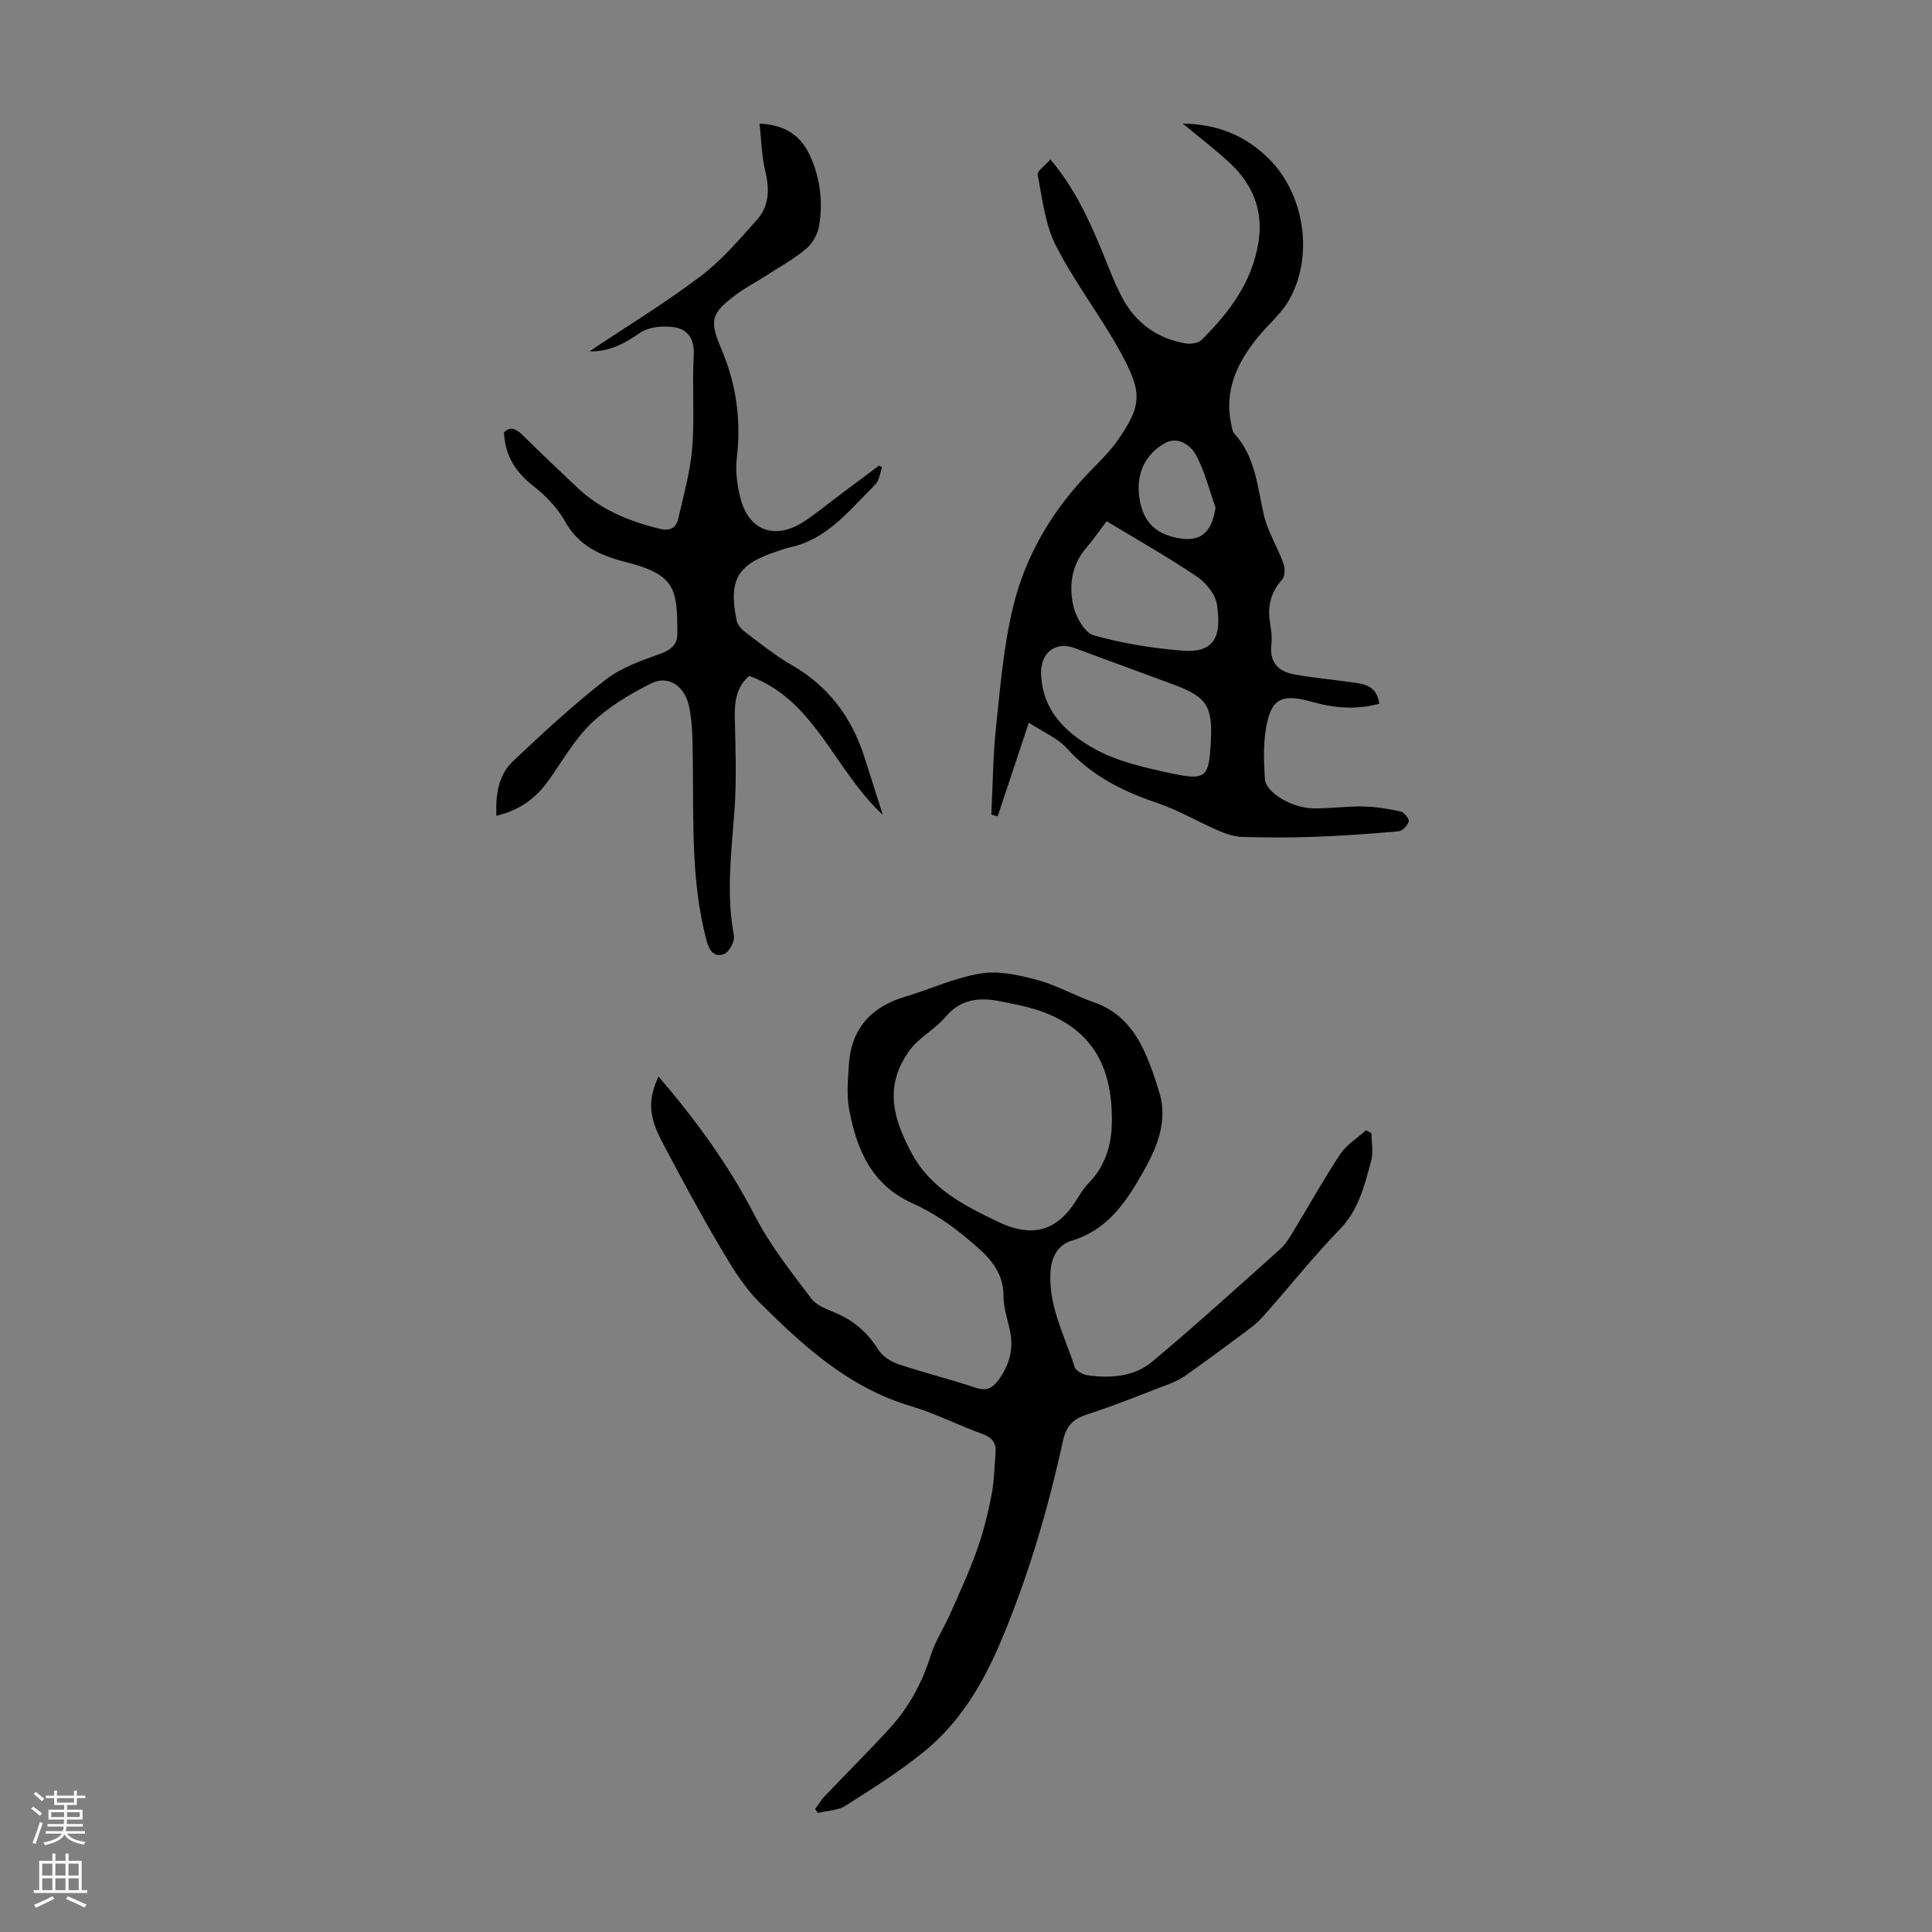
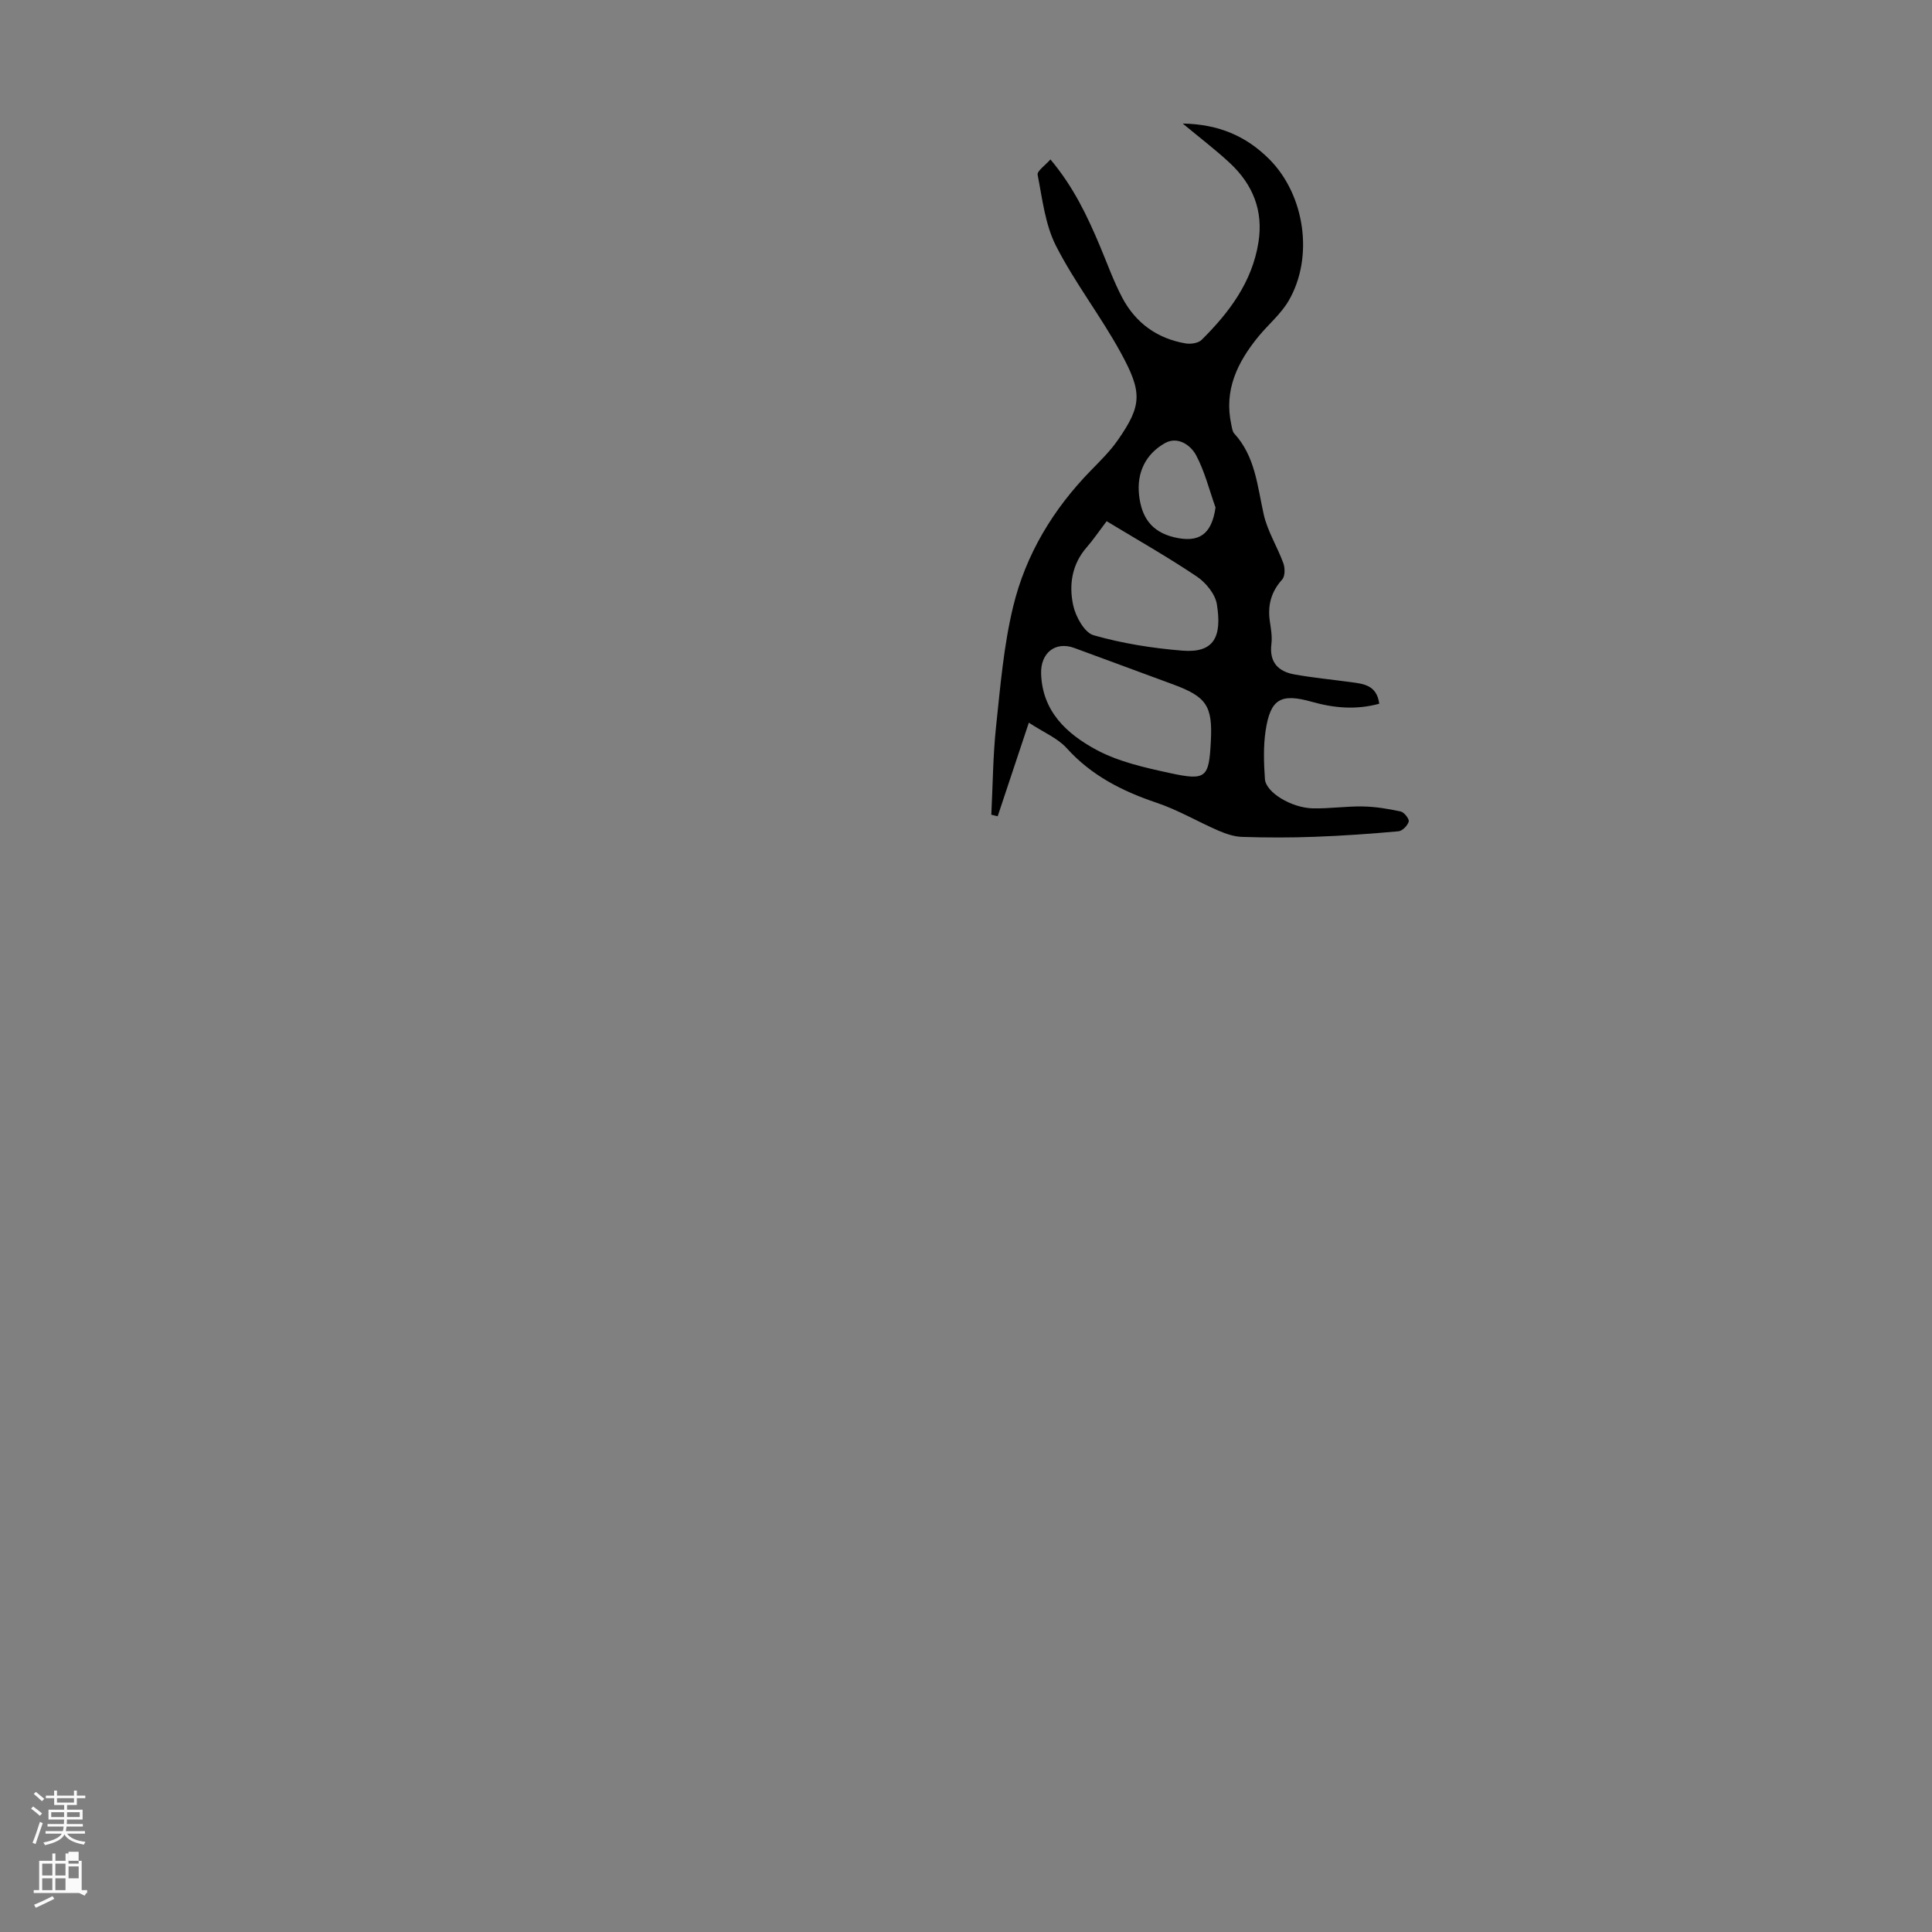
<svg xmlns="http://www.w3.org/2000/svg" enable-background="new 0 0 400 400" viewBox="0 0 400 400">
  <rect x="0" y="0" width="400" height="400" fill="#808080" stroke="none" />
  <g fill="#000001">
-     <path d="m136.34 222.87c7.82 9.13 14.6 18.44 19.97 28.88 3.14 6.1 7.52 11.6 11.67 17.12 1.1 1.47 3.32 2.22 5.16 3.01 3.72 1.6 6.52 4.08 8.69 7.53.85 1.34 2.54 2.48 4.08 3 5.29 1.78 10.74 3.11 16.03 4.89 2.25.76 3.5.17 4.79-1.6 2.31-3.18 3.21-6.57 2.33-10.43-.52-2.29-1.3-4.61-1.29-6.91.03-5.87-4.07-9.04-7.84-12.2-3.32-2.77-7.06-5.26-10.99-7.02-8.5-3.81-11.55-11.09-13.11-19.33-.57-3.01-.28-6.23-.08-9.34.47-7.47 4.57-12.01 11.67-14.12 5.24-1.56 10.31-3.95 15.65-4.81 3.74-.6 7.92.33 11.69 1.35 4.04 1.09 7.78 3.27 11.76 4.64 4.54 1.56 7.61 4.73 9.71 8.74 1.64 3.14 2.79 6.57 3.81 9.98 1.92 6.36-.87 12.06-3.81 17.18-3.29 5.74-7.22 11.33-14.3 13.43-2.94.88-4.25 3.42-4.44 6.5-.43 7.09 2.95 13.22 5.01 19.67.26.8 1.72 1.57 2.72 1.71 4.74.66 9.6.29 13.31-2.81 9.02-7.53 17.71-15.45 26.48-23.28 1.05-.94 1.84-2.21 2.59-3.43 3.3-5.41 6.37-10.97 9.87-16.25 1.31-1.98 3.55-3.34 5.37-4.98.37.21.74.43 1.11.64 0 1.94.42 3.99-.08 5.79-1.39 5-2.52 10.03-6.46 14.08-5.61 5.77-10.61 12.12-15.97 18.14-1.24 1.39-2.81 2.52-4.32 3.65-3.84 2.86-7.7 5.69-11.61 8.46-.98.7-2.1 1.26-3.22 1.7-5.74 2.2-11.44 4.52-17.28 6.41-2.91.94-4.27 2.45-4.93 5.43-3.17 14.43-7.31 28.56-13.14 42.18-3.67 8.58-8.44 16.37-15.7 22.25-5.09 4.13-10.69 7.65-16.23 11.16-1.57.99-3.77 1-5.68 1.46-.19-.26-.37-.52-.56-.78.64-.88 1.18-1.84 1.92-2.62 4.47-4.7 9.08-9.27 13.46-14.05 3.97-4.34 6.74-9.38 8.51-15.06.95-3.03 2.77-5.78 4.07-8.71 1.93-4.37 3.94-8.71 5.54-13.2 1.31-3.67 2.25-7.5 3-11.32.57-2.91.63-5.93.85-8.9.15-2.05-.8-3.14-2.83-3.86-4.94-1.77-9.66-4.23-14.68-5.71-12.86-3.81-22.34-12.47-31.44-21.56-3.4-3.39-5.94-7.75-8.41-11.94-4.13-7.02-7.99-14.21-11.78-21.42-2.72-5.22-2.82-8.66-.64-13.34zm93.86 9.26c.12-11.88-4.55-18.93-14.14-22.57-2.8-1.06-5.8-1.61-8.75-2.21-4.34-.89-8.31-.65-11.53 3.17-1.78 2.11-4.29 3.59-6.27 5.56-1.14 1.13-2.06 2.57-2.8 4.01-3.34 6.54-1.19 12.52 1.93 18.46 3.91 7.45 10.82 10.97 17.95 14.39 7 3.36 12.14 2.06 16.22-4.4.78-1.23 1.52-2.53 2.53-3.54 4.03-4.07 4.87-9.14 4.86-12.87z" />
    <path d="m213.01 149.62c-2.39 7.18-4.42 13.28-6.45 19.38-.44-.11-.88-.21-1.32-.32.31-6.08.34-12.18.98-18.23.89-8.34 1.58-16.78 3.55-24.89 2.61-10.78 8.28-20.16 16.09-28.16 1.95-2 3.98-3.99 5.56-6.26 5.06-7.26 5.1-9.93.6-18.16-4.13-7.55-9.49-14.43-13.39-22.08-2.25-4.42-2.82-9.73-3.8-14.71-.15-.78 1.56-1.93 2.65-3.18 4.77 5.67 7.62 11.69 10.22 17.86 1.52 3.6 2.83 7.32 4.65 10.76 2.77 5.24 7.24 8.47 13.12 9.47 1.06.18 2.62-.05 3.31-.73 5.71-5.67 10.46-11.95 11.77-20.21 1.04-6.51-1.15-11.93-5.84-16.33-2.91-2.73-6.11-5.15-9.84-8.25 7.54.13 13.21 2.66 17.92 7.38 7.39 7.4 9.26 20.29 4.01 29.31-1.61 2.75-4.21 4.91-6.27 7.42-4.33 5.3-7.17 11.1-5.6 18.22.14.64.21 1.42.61 1.85 4.36 4.76 4.78 10.87 6.1 16.75.79 3.5 2.83 6.7 4.07 10.12.36.99.36 2.68-.25 3.35-2.3 2.55-3.04 5.37-2.55 8.68.23 1.55.51 3.15.32 4.68-.47 3.78 1.41 5.7 4.8 6.3 3.84.68 7.73 1.06 11.59 1.58 2.66.36 5.42.59 5.94 4.48-4.81 1.31-9.38.89-13.92-.39-6.45-1.82-8.61-.65-9.61 5.98-.49 3.28-.37 6.69-.14 10.02.19 2.74 5.47 5.95 9.92 6.05 3.45.08 6.92-.46 10.38-.39 2.62.05 5.26.48 7.83 1.05.71.16 1.79 1.55 1.64 2.08-.23.83-1.32 1.94-2.13 2.01-5.76.52-11.54.93-17.32 1.14-5.01.19-10.04.18-15.06.02-1.65-.05-3.36-.64-4.9-1.3-4.28-1.86-8.36-4.28-12.76-5.76-7.13-2.4-13.52-5.63-18.66-11.33-1.83-2.03-4.65-3.18-7.82-5.26zm37.68 3.89c.39-7.37-.88-9.26-7.86-11.83-6.8-2.5-13.59-5.01-20.39-7.52-3.95-1.46-7.03 1.04-6.89 5.33.25 7.85 5.38 12.47 11.38 15.72 4.61 2.49 10.03 3.7 15.22 4.83 7.58 1.65 8.15 1 8.54-6.53zm-21.57-45.6c-1.71 2.25-2.84 3.93-4.16 5.44-3.06 3.51-3.67 7.78-2.77 11.96.5 2.34 2.33 5.67 4.23 6.21 5.96 1.7 12.2 2.69 18.39 3.19 6.6.53 8.2-2.92 7.13-9.61-.34-2.11-2.28-4.48-4.16-5.74-5.99-4.03-12.3-7.6-18.66-11.45zm22.54-2.84c-1.29-3.62-2.22-7.42-4-10.78-1.16-2.19-3.87-4.02-6.48-2.54-3.98 2.25-5.86 6.09-5.35 10.74.49 4.44 2.43 7.6 7.29 8.75 5.08 1.21 7.74-.55 8.54-6.17z" />
-     <path d="m182.63 96.72c-.45 1.22-.56 2.77-1.4 3.59-5.3 5.21-9.91 11.41-17.84 13.05-.76.16-1.49.46-2.24.7-8.48 2.72-10.39 5.85-8.63 14.44.18.86.95 1.75 1.69 2.3 3.12 2.35 6.18 4.87 9.56 6.8 7.6 4.34 12.46 10.71 15.12 18.92 1.23 3.8 2.42 7.6 3.88 12.19-10.17-9.44-13.97-23.76-27.65-28.78-2.65 2.3-3.07 5.32-2.99 8.71.15 6.45.4 12.93-.08 19.34-.64 8.6-1.72 17.13-.1 25.75.22 1.15-.96 3.34-2.01 3.78-1.98.83-3.09-.66-3.64-2.72-3.25-12.18-2.69-24.64-2.86-37.05-.05-3.79 0-7.65-.74-11.33-.89-4.43-4.36-6.68-7.88-4.92-4.43 2.22-8.88 4.88-12.42 8.28-3.57 3.43-6.06 7.99-9.01 12.06-2.57 3.55-5.9 5.94-10.63 7.07-.16-4.46.43-8.46 3.48-11.33 6.18-5.84 12.45-11.64 19.15-16.85 3.25-2.53 7.45-3.96 11.4-5.4 2.26-.82 3.46-1.9 3.45-4.23-.04-9.14-.31-12.1-10.73-14.74-5.27-1.34-9.71-3.34-12.55-8.43-1.54-2.75-3.91-5.24-6.41-7.19-3.67-2.86-5.99-6.22-6.2-11.2 1.31-1.36 2.54-.75 3.93.63 3.74 3.7 7.56 7.32 11.39 10.92 4.79 4.5 10.63 6.87 16.93 8.4 2.1.51 3.39-.18 3.82-2.07 1.11-4.87 2.5-9.75 2.9-14.7.52-6.34-.05-12.77.31-19.13.19-3.34-1.19-5.39-4.02-5.83-2.28-.35-5.24-.1-7.05 1.13-3.21 2.2-6.36 3.99-10.52 3.86 7.69-5.14 15.61-9.96 22.97-15.52 4.39-3.31 8.07-7.63 11.75-11.77 2.55-2.87 2.57-6.41 1.66-10.15-.73-3.03-.78-6.23-1.16-9.71 5.59.28 8.64 2.67 10.49 6.74 2.09 4.61 2.65 9.51 1.84 14.44-.28 1.7-1.36 3.62-2.67 4.72-2.55 2.14-5.52 3.79-8.33 5.6-1.97 1.27-4.08 2.35-5.96 3.74-5.36 3.98-5.88 5.29-3.28 11.42 3.1 7.31 4.14 14.76 3.19 22.64-.32 2.7.09 5.61.77 8.28 1.71 6.71 7.16 8.69 13.08 4.85 2.53-1.64 4.86-3.59 7.28-5.4 2.77-2.07 5.54-4.15 8.32-6.22.2.09.42.21.64.32z" />
  </g>
  <path d="m6.44 374.46.42-.45c.65.47 1.27.95 1.85 1.44l-.45.49c-.65-.56-1.25-1.06-1.82-1.48m.93 7.33-.63-.26c.55-1.36 1.05-2.8 1.52-4.33.19.1.38.19.59.27-.46 1.29-.95 2.73-1.48 4.32m-.38-10.38.44-.42c.43.34 1.01.82 1.74 1.44l-.49.49c-.53-.51-1.09-1.01-1.69-1.51m2.5.35h1.72v-1.04h.59v1.04h3.52v-1.04h.59v1.04h1.75v.53h-1.75v1.42h-2.03v.97h3.22v2.03h-3.24c0 .35-.01.66-.03.93h3.32v.53h-3.37c-.03.27-.08.58-.15.94h3.96v.53h-3.71c.67.92 1.93 1.48 3.79 1.68-.13.24-.23.44-.29.59-2.13-.38-3.48-1.08-4.04-2.12-.43.97-1.77 1.72-4.03 2.23-.09-.19-.2-.37-.33-.55 2.1-.42 3.37-1.03 3.81-1.83h-3.36v-.53h3.58c.08-.29.13-.61.16-.94h-3.33v-.53h3.39c.02-.27.04-.58.04-.93h-3.23v-2.03h3.25v-.97h-2.07v-1.42h-1.73zm1.12 3.44v1h2.65c.01-.3.02-.44.01-.4v-.25-.35zm1.19-2h3.52v-.91h-3.52zm4.71 2h-2.63v.59c0 .15-.01.28-.01.4h2.64z" fill="#fbfafa" />
-   <path d="m13.56 383.74h.63v1.52h2.72v6.07h1.13v.6h-11.06v-.6h1.13v-6.07h2.73v-1.52h.63v1.52h2.1v-1.52zm-2.69 8.83.38.56c-1.24.63-2.53 1.25-3.85 1.85-.1-.21-.21-.42-.34-.63 1.36-.55 2.63-1.15 3.81-1.78m-2.13-4.27h2.1v-2.45h-2.1zm0 3.04h2.1v-2.46h-2.1zm2.72-3.04h2.1v-2.45h-2.1zm0 3.04h2.1v-2.46h-2.1zm6.07 3.6c-1.41-.71-2.7-1.3-3.86-1.78l.35-.56c1.45.62 2.75 1.19 3.88 1.72zm-1.25-9.09h-2.1v2.45h2.1zm-2.09 5.49h2.1v-2.46h-2.1z" fill="#fbfafa" />
+   <path d="m13.56 383.74h.63v1.52h2.72v6.07h1.13v.6h-11.06v-.6h1.13v-6.07h2.73v-1.52h.63v1.52h2.1v-1.52zm-2.69 8.83.38.56c-1.24.63-2.53 1.25-3.85 1.85-.1-.21-.21-.42-.34-.63 1.36-.55 2.63-1.15 3.81-1.78m-2.13-4.27h2.1v-2.45h-2.1zm0 3.04h2.1v-2.46h-2.1zm2.72-3.04h2.1v-2.45h-2.1zm0 3.04h2.1v-2.46h-2.1m6.07 3.6c-1.41-.71-2.7-1.3-3.86-1.78l.35-.56c1.45.62 2.75 1.19 3.88 1.72zm-1.25-9.09h-2.1v2.45h2.1zm-2.09 5.49h2.1v-2.46h-2.1z" fill="#fbfafa" />
</svg>